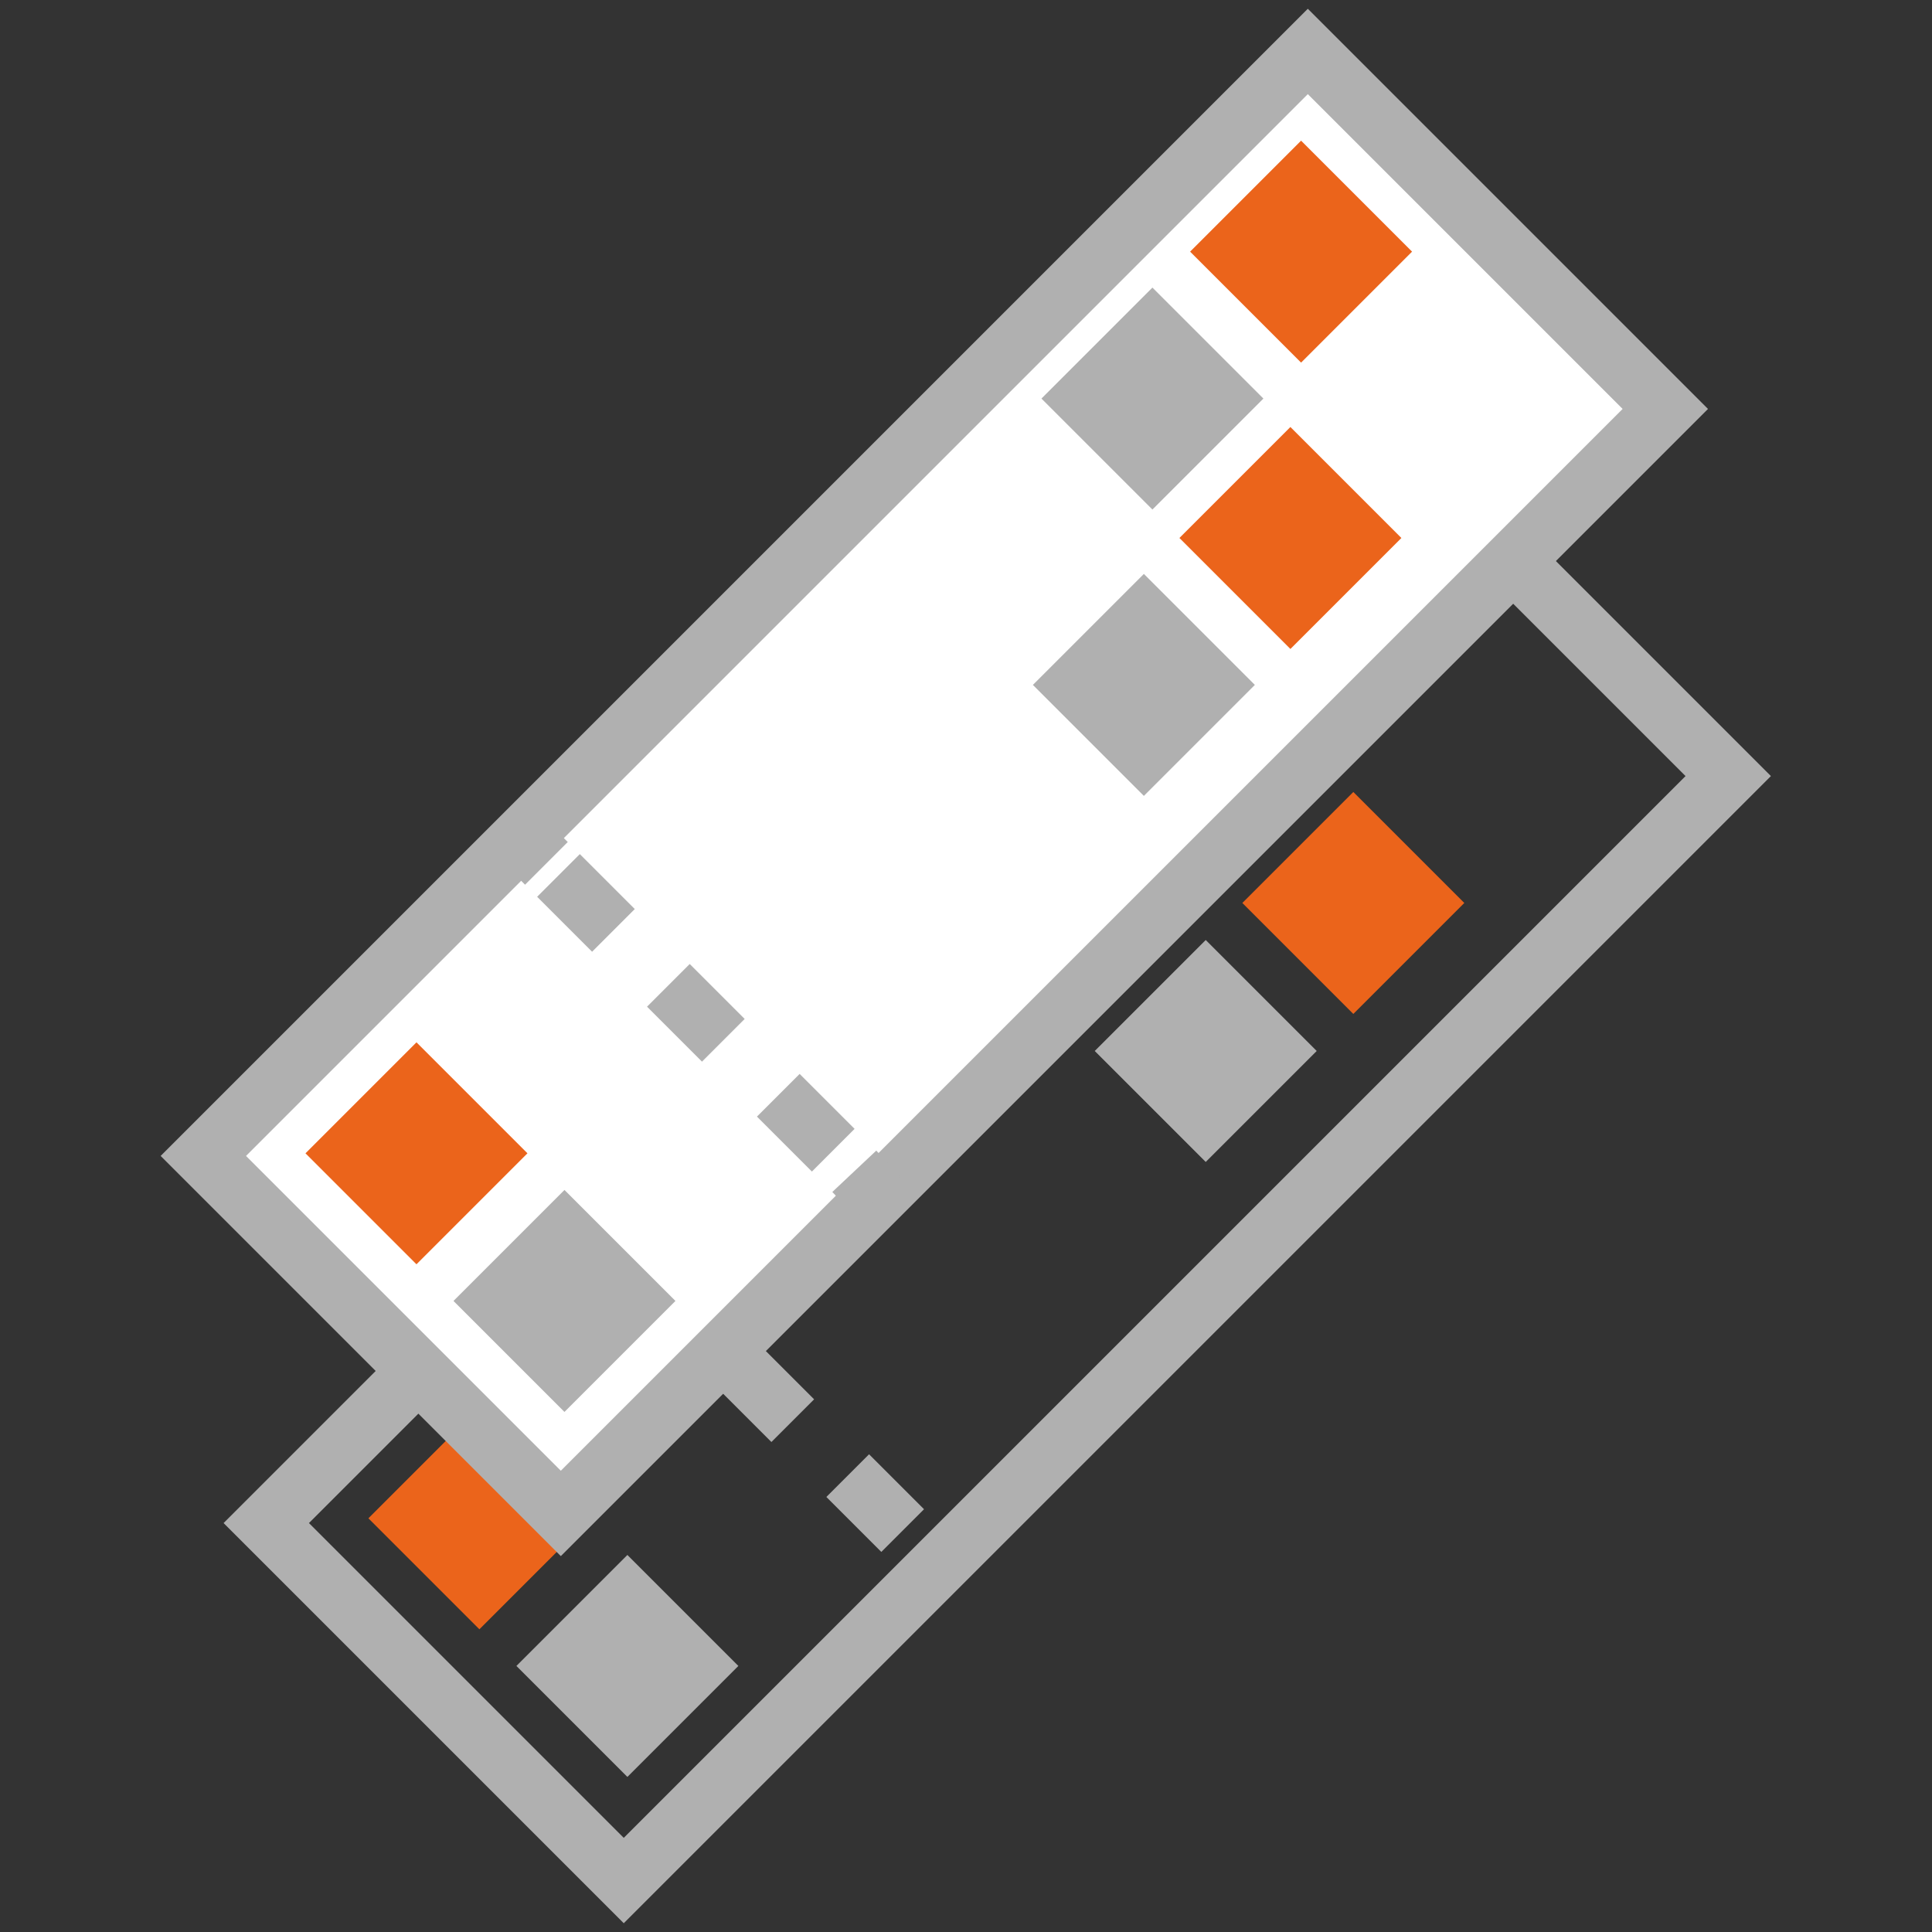
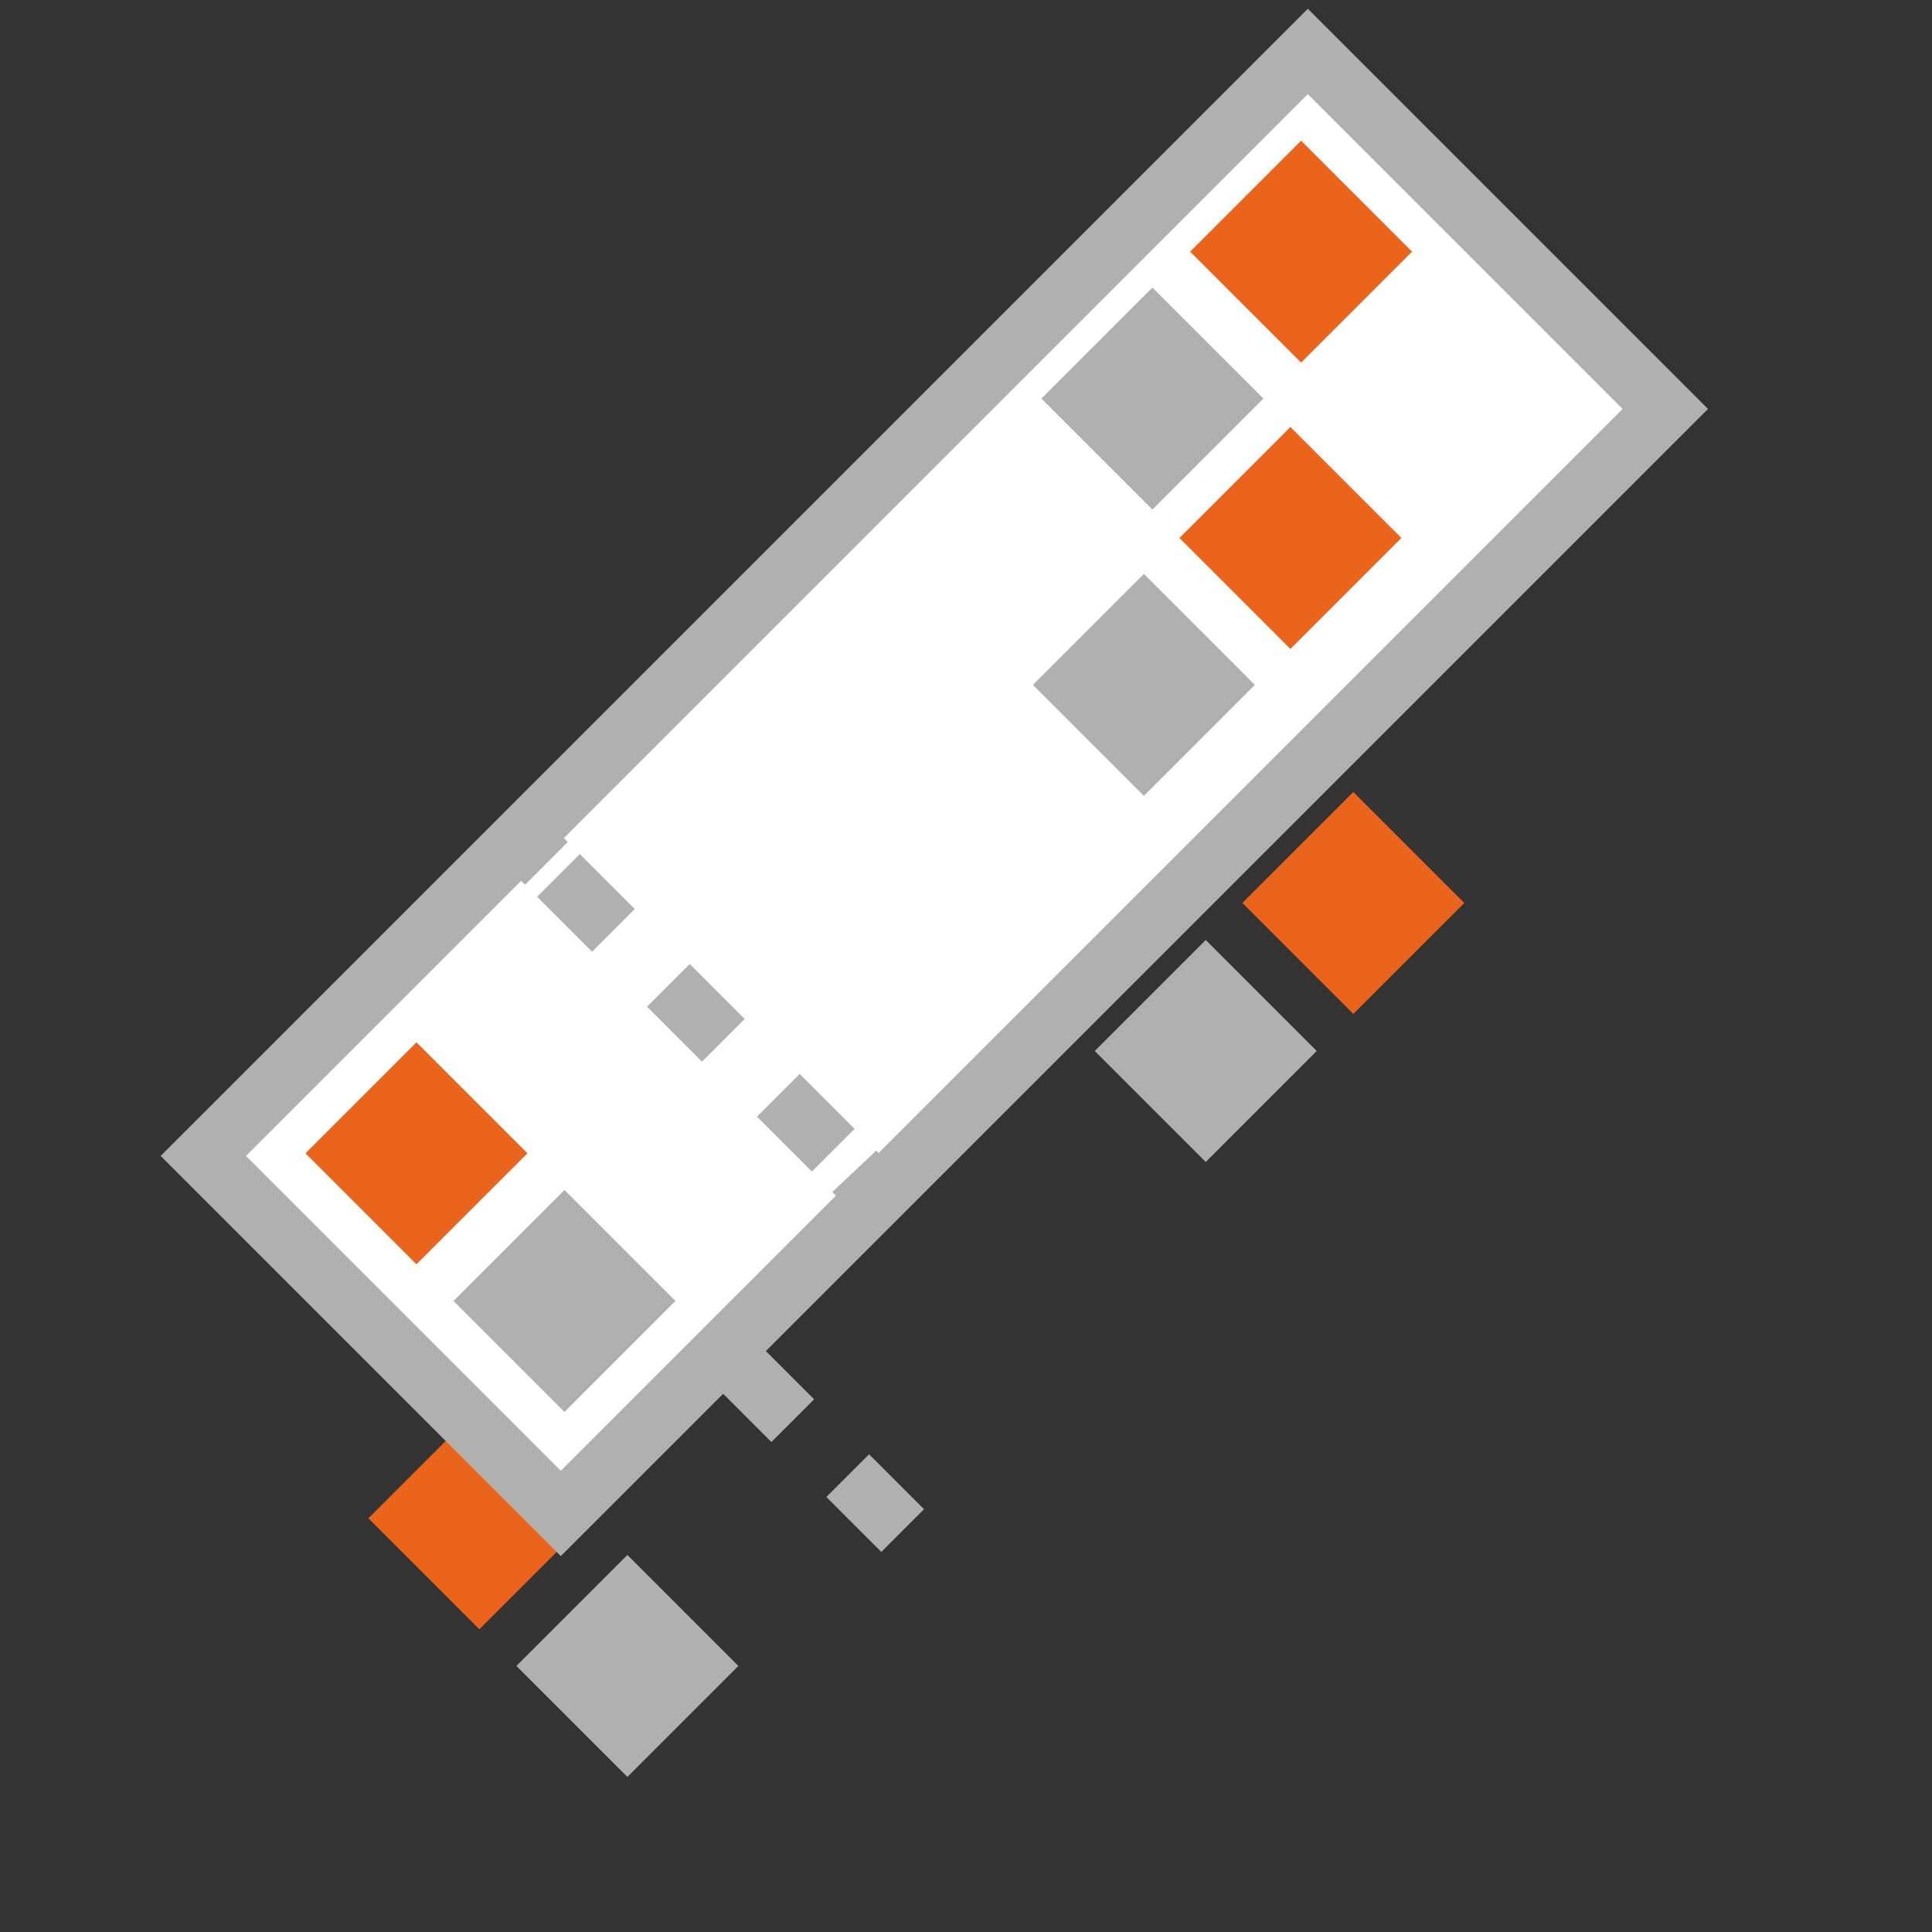
<svg xmlns="http://www.w3.org/2000/svg" version="1.1" baseProfile="tiny" id="Réteg_1" x="0px" y="0px" viewBox="0 0 128 128" xml:space="preserve">
  <rect x="0" y="0" width="128" height="128" fill="#333333" stroke="none" />
  <g>
    <rect x="36.4" y="105.2" transform="matrix(0.707 -0.707 0.707 0.707 -65.898 61.731)" fill="#B0B0B0" width="10.4" height="10.4" />
    <rect x="26.6" y="95.4" transform="matrix(0.707 -0.707 0.707 0.707 -61.846 51.95)" fill="#EB641B" width="10.4" height="10.4" />
    <rect x="75.3" y="45.5" transform="matrix(0.707 -0.707 0.707 0.707 -12.239 71.798)" fill="#B0B0B0" width="10.4" height="10.4" />
    <rect x="85.1" y="35.7" transform="matrix(0.707 -0.707 0.707 0.707 -2.46 75.85)" fill="#EB641B" width="10.4" height="10.4" />
    <rect x="74.7" y="64.4" transform="matrix(0.707 -0.707 0.707 0.707 -25.814 76.912)" fill="#B0B0B0" width="10.4" height="10.4" />
    <rect x="84.5" y="54.6" transform="matrix(0.707 -0.707 0.707 0.707 -16.035 80.963)" fill="#EB641B" width="10.4" height="10.4" />
-     <rect x="14.3" y="59.4" transform="matrix(0.707 -0.707 0.707 0.707 -34.465 69.021)" fill="none" stroke="#B0B0B0" stroke-width="4" stroke-miterlimit="10" width="103.5" height="33.5" />
    <line fill="none" stroke="#B0B0B0" stroke-width="4" stroke-miterlimit="10" stroke-dasharray="5.149,5.149" x1="41.6" y1="83.2" x2="61.8" y2="103.4" />
  </g>
  <g>
    <rect x="10.2" y="35.1" transform="matrix(0.707 -0.707 0.707 0.707 -18.555 58.979)" fill="#FFFFFF" stroke="#B0B0B0" stroke-width="4" stroke-miterlimit="10" width="103.5" height="33.5" />
    <rect x="32.2" y="81" transform="matrix(0.707 -0.707 0.707 0.707 -49.988 51.689)" fill="#B0B0B0" width="10.4" height="10.4" />
    <rect x="22.4" y="71.2" transform="matrix(0.707 -0.707 0.707 0.707 -45.936 41.908)" fill="#EB641B" width="10.4" height="10.4" />
    <rect x="71.2" y="21.2" transform="matrix(0.707 -0.707 0.707 0.707 3.671 61.756)" fill="#B0B0B0" width="10.4" height="10.4" />
    <rect x="81" y="11.5" transform="matrix(0.707 -0.707 0.707 0.707 13.45 65.808)" fill="#EB641B" width="10.4" height="10.4" />
    <rect x="70.6" y="40.2" transform="matrix(0.707 -0.707 0.707 0.707 -9.904 66.87)" fill="#B0B0B0" width="10.4" height="10.4" />
    <rect x="80.3" y="30.4" transform="matrix(0.707 -0.707 0.707 0.707 -0.125 70.922)" fill="#EB641B" width="10.4" height="10.4" />
    <g>
      <line fill="none" stroke="#B0B0B0" stroke-width="4" stroke-miterlimit="10" x1="34.6" y1="55.6" x2="36.2" y2="57.2" />
      <line fill="none" stroke="#B0B0B0" stroke-width="4" stroke-miterlimit="10" stroke-dasharray="5.149,5.149" x1="37" y1="58" x2="57.2" y2="78.2" />
      <line fill="none" stroke="#B0B0B0" stroke-width="4" stroke-miterlimit="10" x1="56.6" y1="77.6" x2="58.2" y2="79.3" />
    </g>
  </g>
</svg>